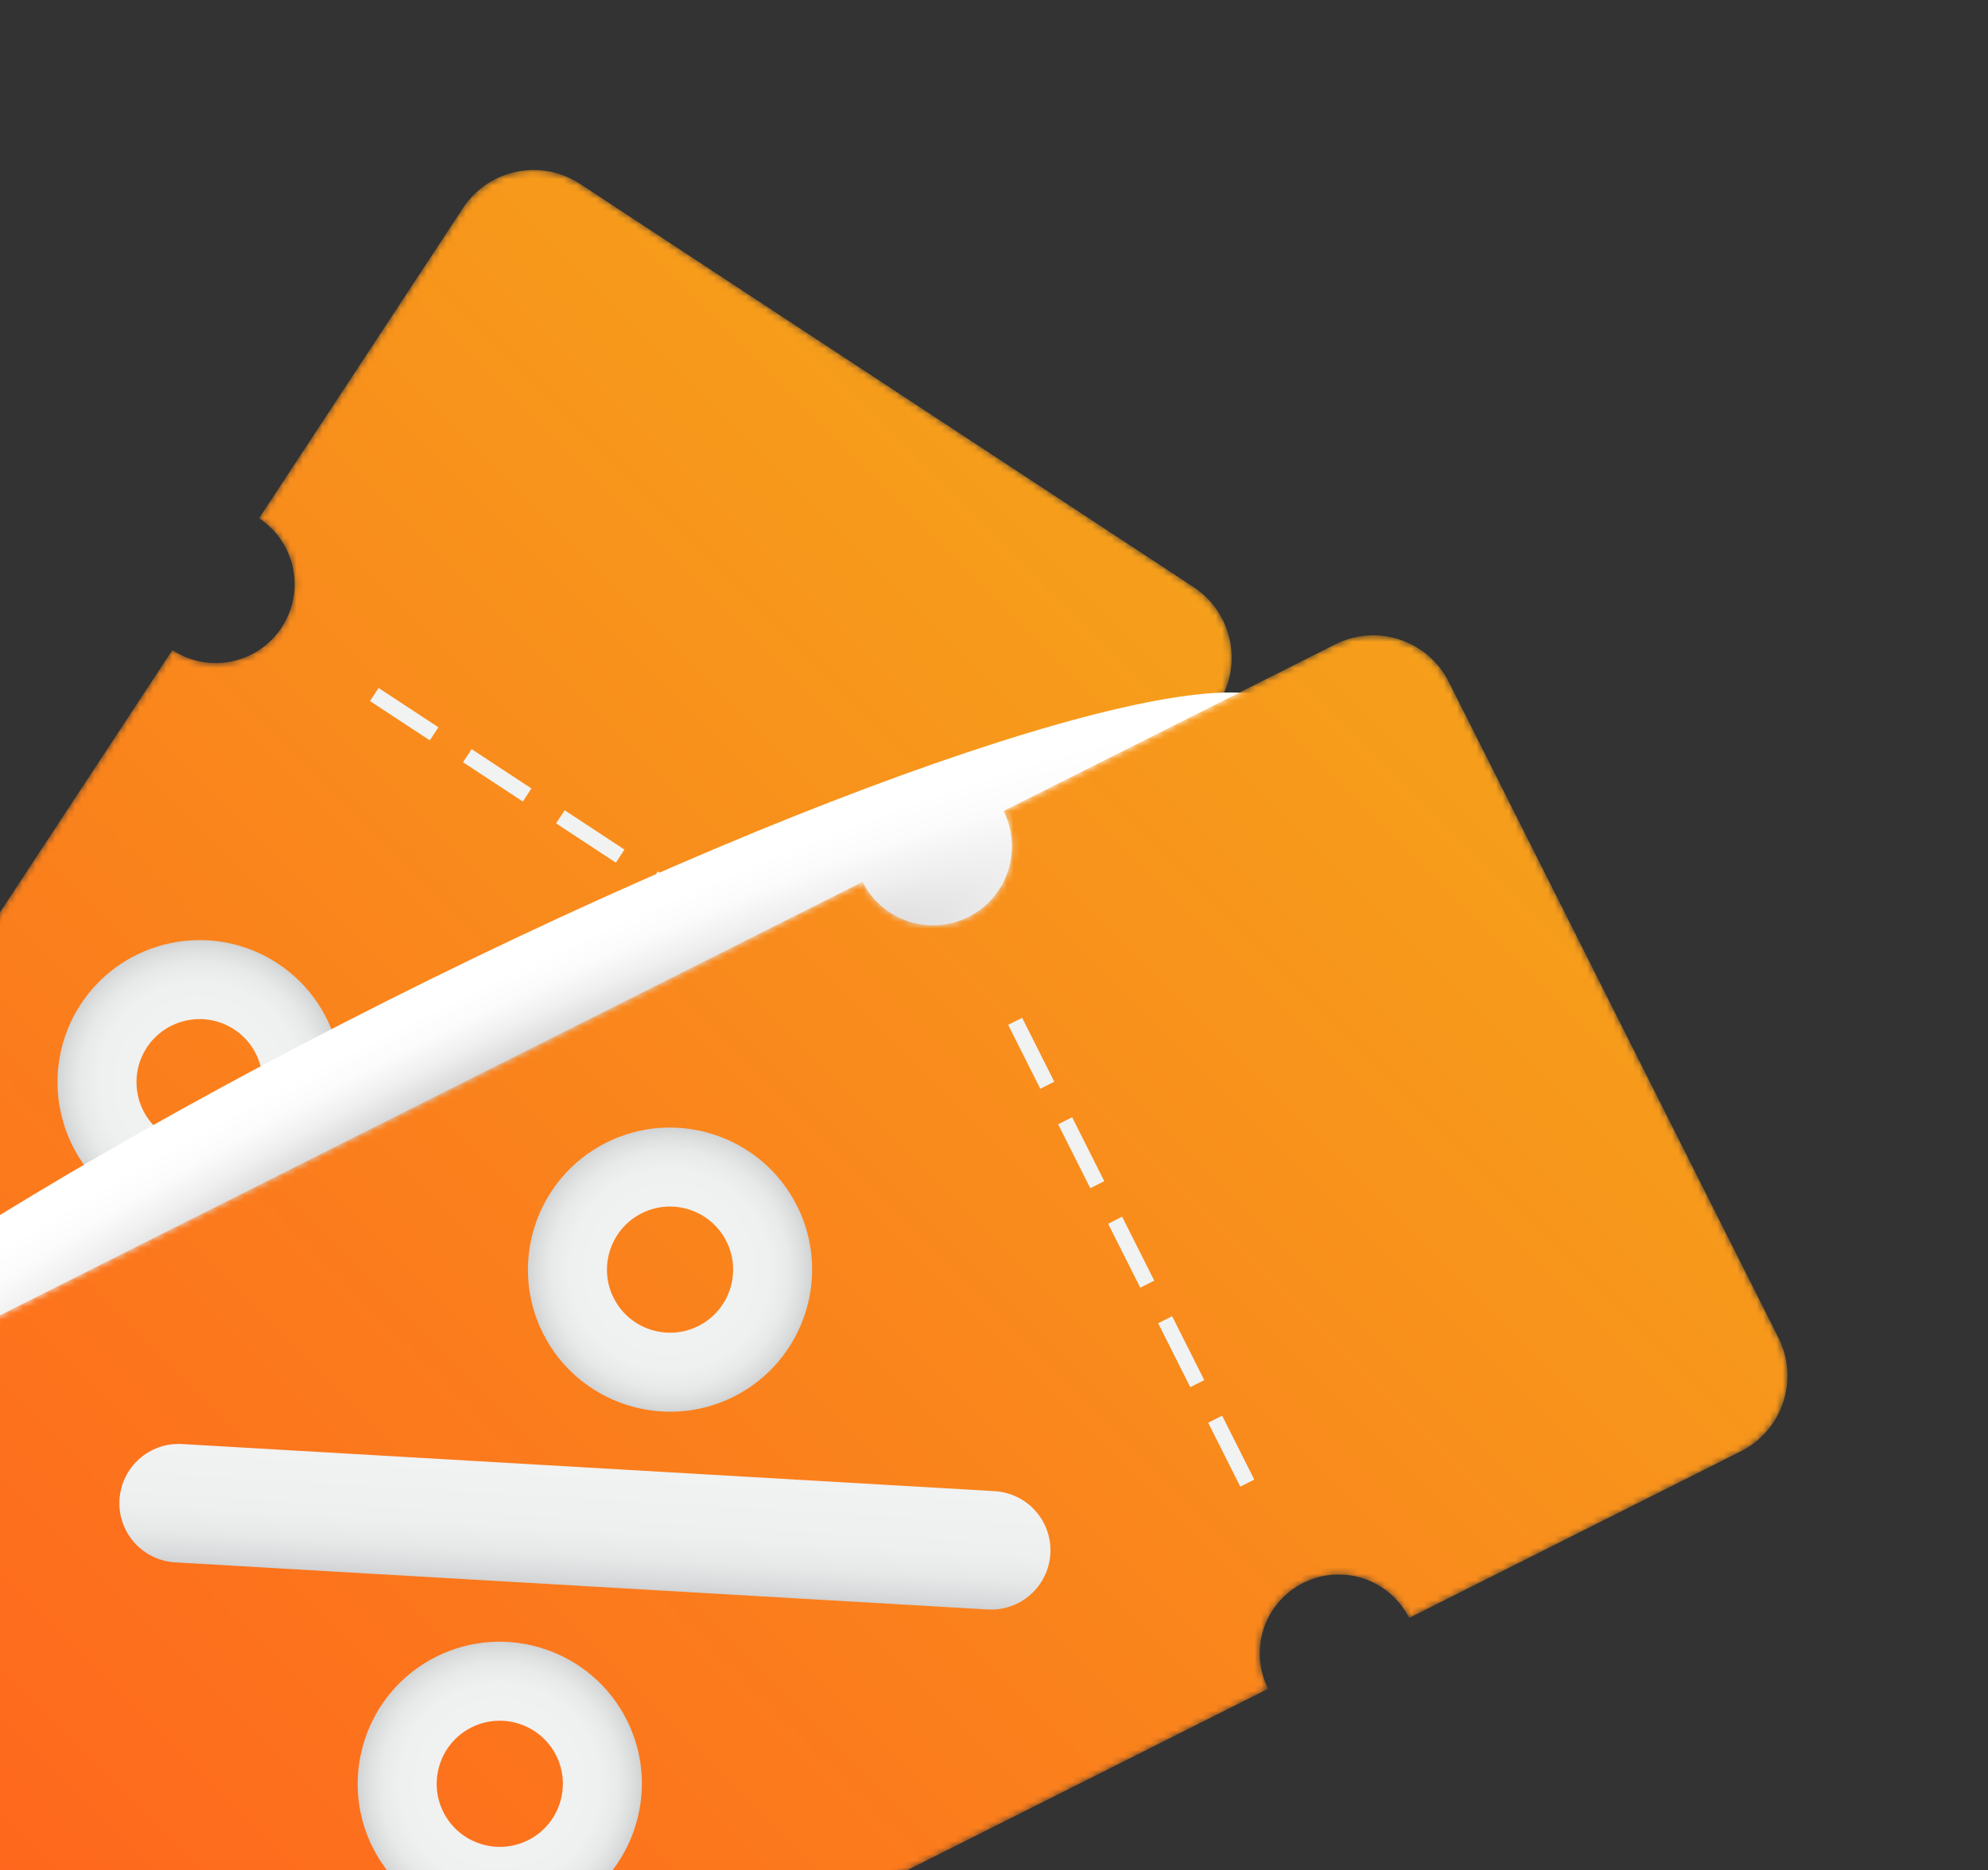
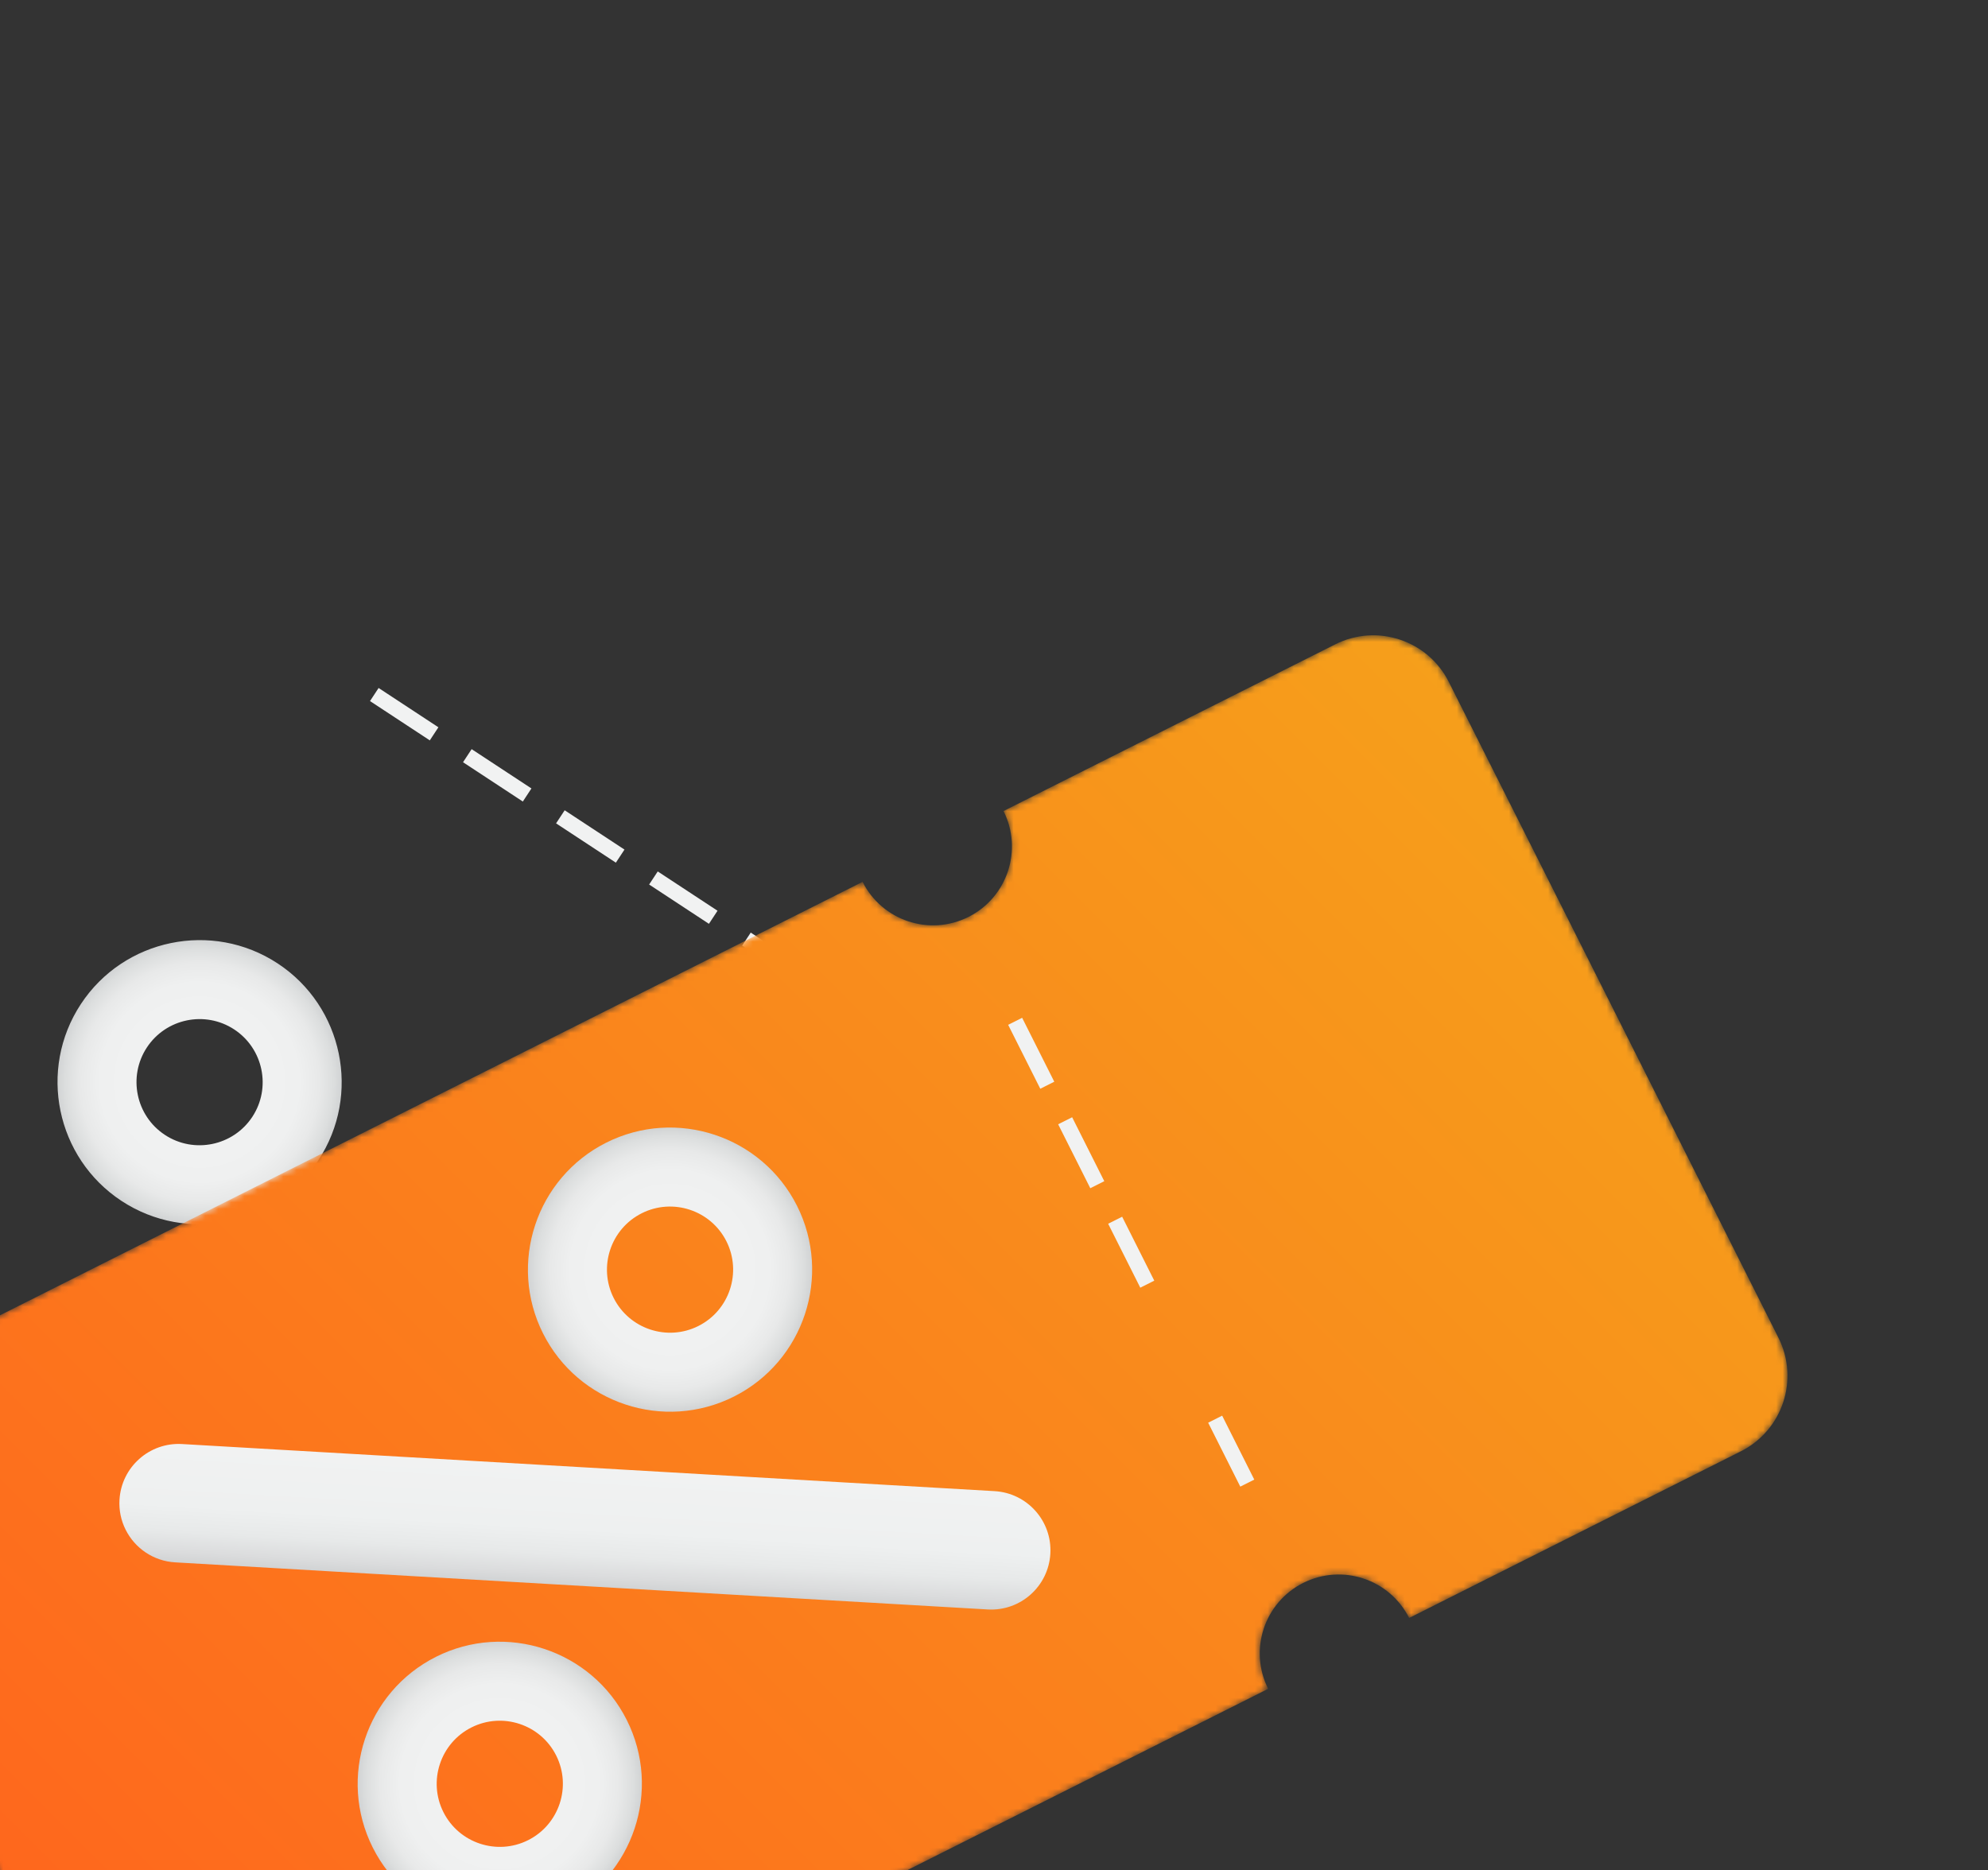
<svg xmlns="http://www.w3.org/2000/svg" width="305" height="287" viewBox="0 0 305 287" fill="none">
  <rect x="0" y="0" width="305" height="287" fill="#333333" stroke="none" />
  <mask id="mask0_6_836" style="mask-type:luminance" maskUnits="userSpaceOnUse" x="-72" y="26" width="261" height="301">
    <path d="M71.031 31.926L39.742 79.526C45.328 83.196 46.882 90.703 43.207 96.29C39.536 101.871 32.034 103.424 26.447 99.75L-68.996 244.949C-72.931 250.935 -71.265 258.975 -65.282 262.908L28.849 324.782C34.834 328.717 42.874 327.052 46.807 321.069L142.25 175.869C136.661 172.197 135.113 164.694 138.781 159.11C142.451 153.523 149.956 151.973 155.545 155.645L186.834 108.046C190.77 102.06 189.104 94.02 183.121 90.087L88.99 28.213C83.005 24.278 74.964 25.943 71.031 31.926Z" fill="white" />
  </mask>
  <g mask="url(#mask0_6_836)">
-     <path d="M71.031 31.926L39.742 79.526C45.328 83.196 46.882 90.703 43.207 96.29C39.536 101.871 32.034 103.424 26.447 99.75L-68.996 244.949C-72.931 250.935 -71.265 258.975 -65.282 262.908L28.849 324.782C34.834 328.717 42.874 327.052 46.807 321.069L142.25 175.869C136.661 172.197 135.113 164.694 138.781 159.11C142.451 153.523 149.956 151.973 155.545 155.645L186.834 108.046C190.77 102.06 189.104 94.02 183.121 90.087L88.99 28.213C83.005 24.278 74.964 25.943 71.031 31.926Z" fill="url(#paint0_linear_6_836)" />
    <g style="mix-blend-mode:multiply">
      <path d="M67.26 111.599L58.086 105.568L56.766 107.576L65.94 113.607L67.26 111.599Z" fill="#F1F2F2" />
      <path d="M81.533 120.984L72.359 114.953L71.039 116.961L80.213 122.992L81.533 120.984Z" fill="#F1F2F2" />
      <path d="M95.807 130.365L86.633 124.334L85.313 126.342L94.487 132.372L95.807 130.365Z" fill="#F1F2F2" />
      <path d="M110.084 139.75L100.91 133.719L99.59 135.726L108.764 141.757L110.084 139.75Z" fill="#F1F2F2" />
      <path d="M124.354 149.132L115.179 143.102L113.86 145.109L123.034 151.14L124.354 149.132Z" fill="#F1F2F2" />
    </g>
    <path d="M-21.752 242.377C-23.04 241.528 -24.132 240.341 -24.873 238.864C-27.128 234.377 -25.319 228.912 -20.832 226.657L90.739 170.587C95.227 168.331 100.691 170.14 102.947 174.627C105.202 179.115 103.393 184.579 98.906 186.835L-12.665 242.905C-15.673 244.417 -19.124 244.102 -21.75 242.374L-21.752 242.377Z" fill="url(#paint1_linear_6_836)" />
    <path d="M18.645 184.278C8.6 177.674 5.797 164.128 12.401 154.078C19.006 144.033 32.551 141.23 42.601 147.835C52.646 154.439 55.449 167.985 48.844 178.034C42.24 188.079 28.695 190.882 18.645 184.278ZM35.939 157.966C31.478 155.034 25.462 156.276 22.53 160.737C19.598 165.198 20.84 171.215 25.302 174.147C29.763 177.079 35.777 175.834 38.711 171.375C41.643 166.914 40.398 160.9 35.939 157.966Z" fill="url(#paint2_radial_6_836)" />
    <path d="M35.474 265.663C25.429 259.059 22.626 245.513 29.23 235.464C35.835 225.418 49.38 222.616 59.43 229.22C69.48 235.824 72.278 249.37 65.674 259.42C59.069 269.465 45.524 272.268 35.474 265.663ZM52.769 239.351C48.308 236.419 42.291 237.662 39.359 242.123C36.427 246.584 37.67 252.6 42.131 255.532C46.592 258.464 52.606 257.219 55.54 252.761C58.472 248.3 57.227 242.285 52.769 239.351Z" fill="url(#paint3_radial_6_836)" />
  </g>
-   <path style="mix-blend-mode:multiply" d="M79.836 193.865C150.515 158.348 203.27 120.517 197.667 109.368C192.065 98.219 130.226 117.973 59.547 153.49C-11.131 189.007 -63.886 226.837 -58.284 237.986C-52.681 249.135 9.157 229.382 79.836 193.865Z" fill="url(#paint4_radial_6_836)" />
  <mask id="mask1_6_836" style="mask-type:luminance" maskUnits="userSpaceOnUse" x="-31" y="97" width="306" height="242">
    <path d="M204.859 98.869L153.962 124.448C156.963 130.422 154.554 137.695 148.583 140.699C142.614 143.7 135.341 141.291 132.338 135.315L-22.917 213.339C-29.316 216.555 -31.896 224.349 -28.683 230.751L21.899 331.4C25.115 337.799 32.909 340.379 39.31 337.166L194.565 259.142C191.564 253.168 193.97 245.892 199.941 242.894C205.915 239.893 213.188 242.301 216.192 248.272L267.088 222.694C273.487 219.477 276.068 211.683 272.854 205.282L222.273 104.633C219.056 98.234 211.262 95.653 204.861 98.867L204.859 98.869Z" fill="white" />
  </mask>
  <g mask="url(#mask1_6_836)">
    <path d="M204.859 98.869L153.962 124.448C156.963 130.422 154.554 137.695 148.583 140.699C142.614 143.7 135.341 141.291 132.338 135.315L-22.917 213.339C-29.316 216.555 -31.896 224.349 -28.683 230.751L21.899 331.4C25.115 337.799 32.909 340.379 39.31 337.166L194.565 259.142C191.564 253.168 193.97 245.892 199.941 242.894C205.915 239.893 213.188 242.301 216.192 248.272L267.088 222.694C273.487 219.477 276.068 211.683 272.854 205.282L222.273 104.633C219.056 98.234 211.262 95.653 204.861 98.867L204.859 98.869Z" fill="url(#paint5_linear_6_836)" />
    <g style="mix-blend-mode:multiply">
      <path d="M161.748 165.986L156.818 156.176L154.671 157.254L159.601 167.064L161.748 165.986Z" fill="#F1F2F2" />
      <path d="M169.42 181.247L164.49 171.437L162.343 172.516L167.273 182.326L169.42 181.247Z" fill="#F1F2F2" />
      <path d="M177.089 196.511L172.16 186.701L170.013 187.78L174.943 197.59L177.089 196.511Z" fill="#F1F2F2" />
-       <path d="M184.76 211.777L179.831 201.967L177.684 203.045L182.614 212.855L184.76 211.777Z" fill="#F1F2F2" />
      <path d="M192.433 227.038L187.504 217.228L185.357 218.307L190.286 228.117L192.433 227.038Z" fill="#F1F2F2" />
    </g>
    <path d="M19.279 234.736C18.586 233.36 18.234 231.785 18.332 230.134C18.624 225.121 22.922 221.291 27.935 221.582L152.593 228.81C157.606 229.102 161.437 233.4 161.145 238.413C160.854 243.426 156.555 247.257 151.542 246.965L26.882 239.739C23.52 239.546 20.688 237.546 19.279 234.736Z" fill="url(#paint6_linear_6_836)" />
    <path d="M83.313 204.612C77.913 193.869 82.262 180.737 93.005 175.337C103.748 169.937 116.88 174.286 122.28 185.028C127.68 195.771 123.331 208.903 112.588 214.304C101.846 219.704 88.713 215.355 83.313 204.612ZM111.449 190.474C109.052 185.702 103.22 183.774 98.453 186.171C93.681 188.567 91.753 194.4 94.149 199.167C96.546 203.938 102.378 205.867 107.145 203.47C111.917 201.073 113.845 195.241 111.449 190.474Z" fill="url(#paint7_radial_6_836)" />
    <path d="M57.192 283.509C51.792 272.766 56.141 259.634 66.884 254.233C77.626 248.833 90.759 253.182 96.159 263.925C101.559 274.668 97.21 287.8 86.467 293.2C75.725 298.6 62.592 294.251 57.192 283.509ZM85.328 269.37C82.931 264.599 77.098 262.67 72.332 265.067C67.56 267.464 65.632 273.296 68.028 278.063C70.425 282.835 76.257 284.763 81.024 282.366C85.796 279.97 87.724 274.137 85.328 269.37Z" fill="url(#paint8_radial_6_836)" />
  </g>
  <defs>
    <linearGradient id="paint0_linear_6_836" x1="164.417" y1="71" x2="-46.579" y2="281.995" gradientUnits="userSpaceOnUse">
      <stop stop-color="#F69F1B" />
      <stop offset="1" stop-color="#FF641D" />
    </linearGradient>
    <linearGradient id="paint1_linear_6_836" x1="34.953" y1="198.625" x2="43.119" y2="214.876" gradientUnits="userSpaceOnUse">
      <stop stop-color="#F1F2F2" />
      <stop offset="0.52" stop-color="#EEF0F0" />
      <stop offset="0.74" stop-color="#E7E9E9" />
      <stop offset="0.91" stop-color="#DBDCDD" />
      <stop offset="1" stop-color="#D1D3D4" />
    </linearGradient>
    <radialGradient id="paint2_radial_6_836" cx="0" cy="0" r="1" gradientUnits="userSpaceOnUse" gradientTransform="translate(30.606 166.04) rotate(33.32) scale(21.806 21.806)">
      <stop offset="0.31" stop-color="#F1F2F2" />
      <stop offset="0.7" stop-color="#EFF0F0" />
      <stop offset="0.84" stop-color="#E8E9E9" />
      <stop offset="0.94" stop-color="#DCDEDE" />
      <stop offset="1" stop-color="#D1D3D4" />
    </radialGradient>
    <radialGradient id="paint3_radial_6_836" cx="0" cy="0" r="1" gradientUnits="userSpaceOnUse" gradientTransform="translate(47.429 247.426) rotate(33.32) scale(21.806 21.806)">
      <stop offset="0.31" stop-color="#F1F2F2" />
      <stop offset="0.7" stop-color="#EFF0F0" />
      <stop offset="0.84" stop-color="#E8E9E9" />
      <stop offset="0.94" stop-color="#DCDEDE" />
      <stop offset="1" stop-color="#D1D3D4" />
    </radialGradient>
    <radialGradient id="paint4_radial_6_836" cx="0" cy="0" r="1" gradientUnits="userSpaceOnUse" gradientTransform="translate(71.66 177.776) rotate(63.32) scale(22.735 142.904)">
      <stop stop-color="#6D6E71" />
      <stop offset="0.02" stop-color="#737477" />
      <stop offset="0.18" stop-color="#9D9EA0" />
      <stop offset="0.34" stop-color="#C0C1C2" />
      <stop offset="0.5" stop-color="#DCDCDD" />
      <stop offset="0.66" stop-color="#EFEFEF" />
      <stop offset="0.83" stop-color="#FBFBFB" />
      <stop offset="1" stop-color="white" />
    </radialGradient>
    <linearGradient id="paint5_linear_6_836" x1="229.338" y1="110.764" x2="14.834" y2="325.269" gradientUnits="userSpaceOnUse">
      <stop stop-color="#F69F1B" />
      <stop offset="1" stop-color="#FF641D" />
    </linearGradient>
    <linearGradient id="paint6_linear_6_836" x1="90.24" y1="225.201" x2="89.187" y2="243.357" gradientUnits="userSpaceOnUse">
      <stop stop-color="#F1F2F2" />
      <stop offset="0.52" stop-color="#EEF0F0" />
      <stop offset="0.74" stop-color="#E7E9E9" />
      <stop offset="0.91" stop-color="#DBDCDD" />
      <stop offset="1" stop-color="#D1D3D4" />
    </linearGradient>
    <radialGradient id="paint7_radial_6_836" cx="0" cy="0" r="1" gradientUnits="userSpaceOnUse" gradientTransform="translate(102.779 194.813) rotate(33.32) scale(21.799 21.799)">
      <stop offset="0.31" stop-color="#F1F2F2" />
      <stop offset="0.7" stop-color="#EFF0F0" />
      <stop offset="0.84" stop-color="#E8E9E9" />
      <stop offset="0.94" stop-color="#DCDEDE" />
      <stop offset="1" stop-color="#D1D3D4" />
    </radialGradient>
    <radialGradient id="paint8_radial_6_836" cx="0" cy="0" r="1" gradientUnits="userSpaceOnUse" gradientTransform="translate(76.652 273.703) rotate(33.32) scale(21.799 21.799)">
      <stop offset="0.31" stop-color="#F1F2F2" />
      <stop offset="0.7" stop-color="#EFF0F0" />
      <stop offset="0.84" stop-color="#E8E9E9" />
      <stop offset="0.94" stop-color="#DCDEDE" />
      <stop offset="1" stop-color="#D1D3D4" />
    </radialGradient>
  </defs>
</svg>